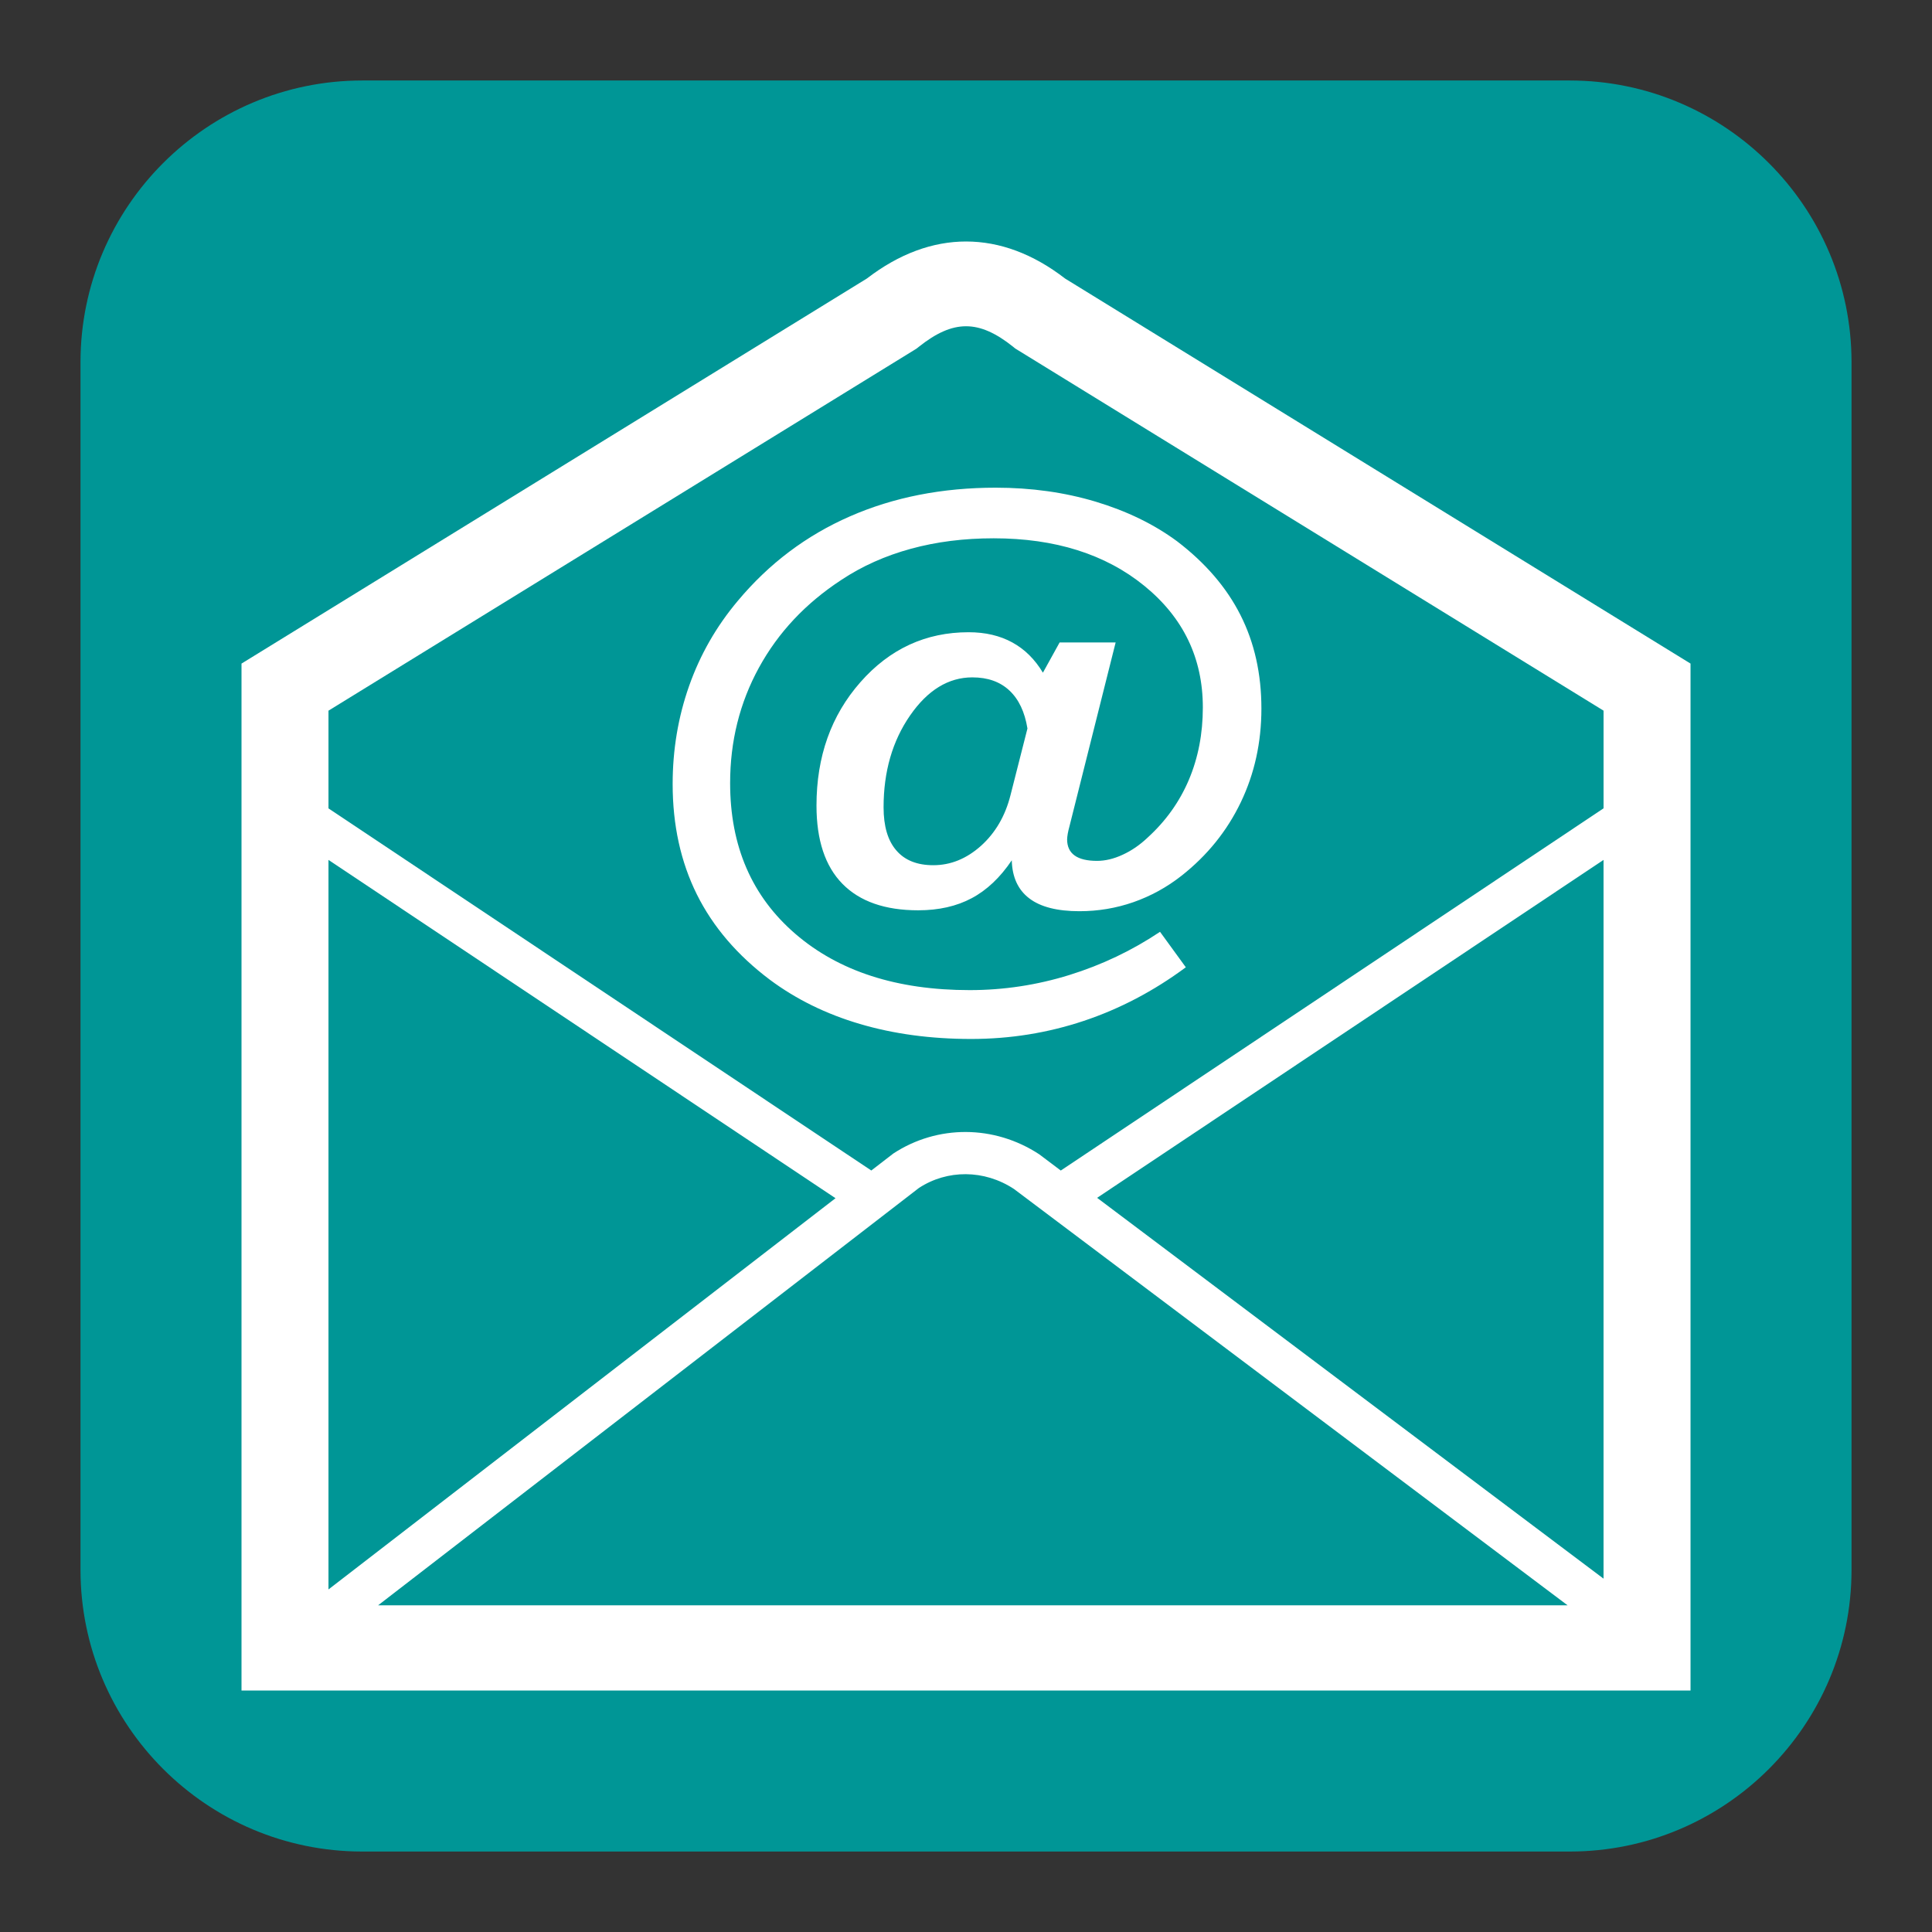
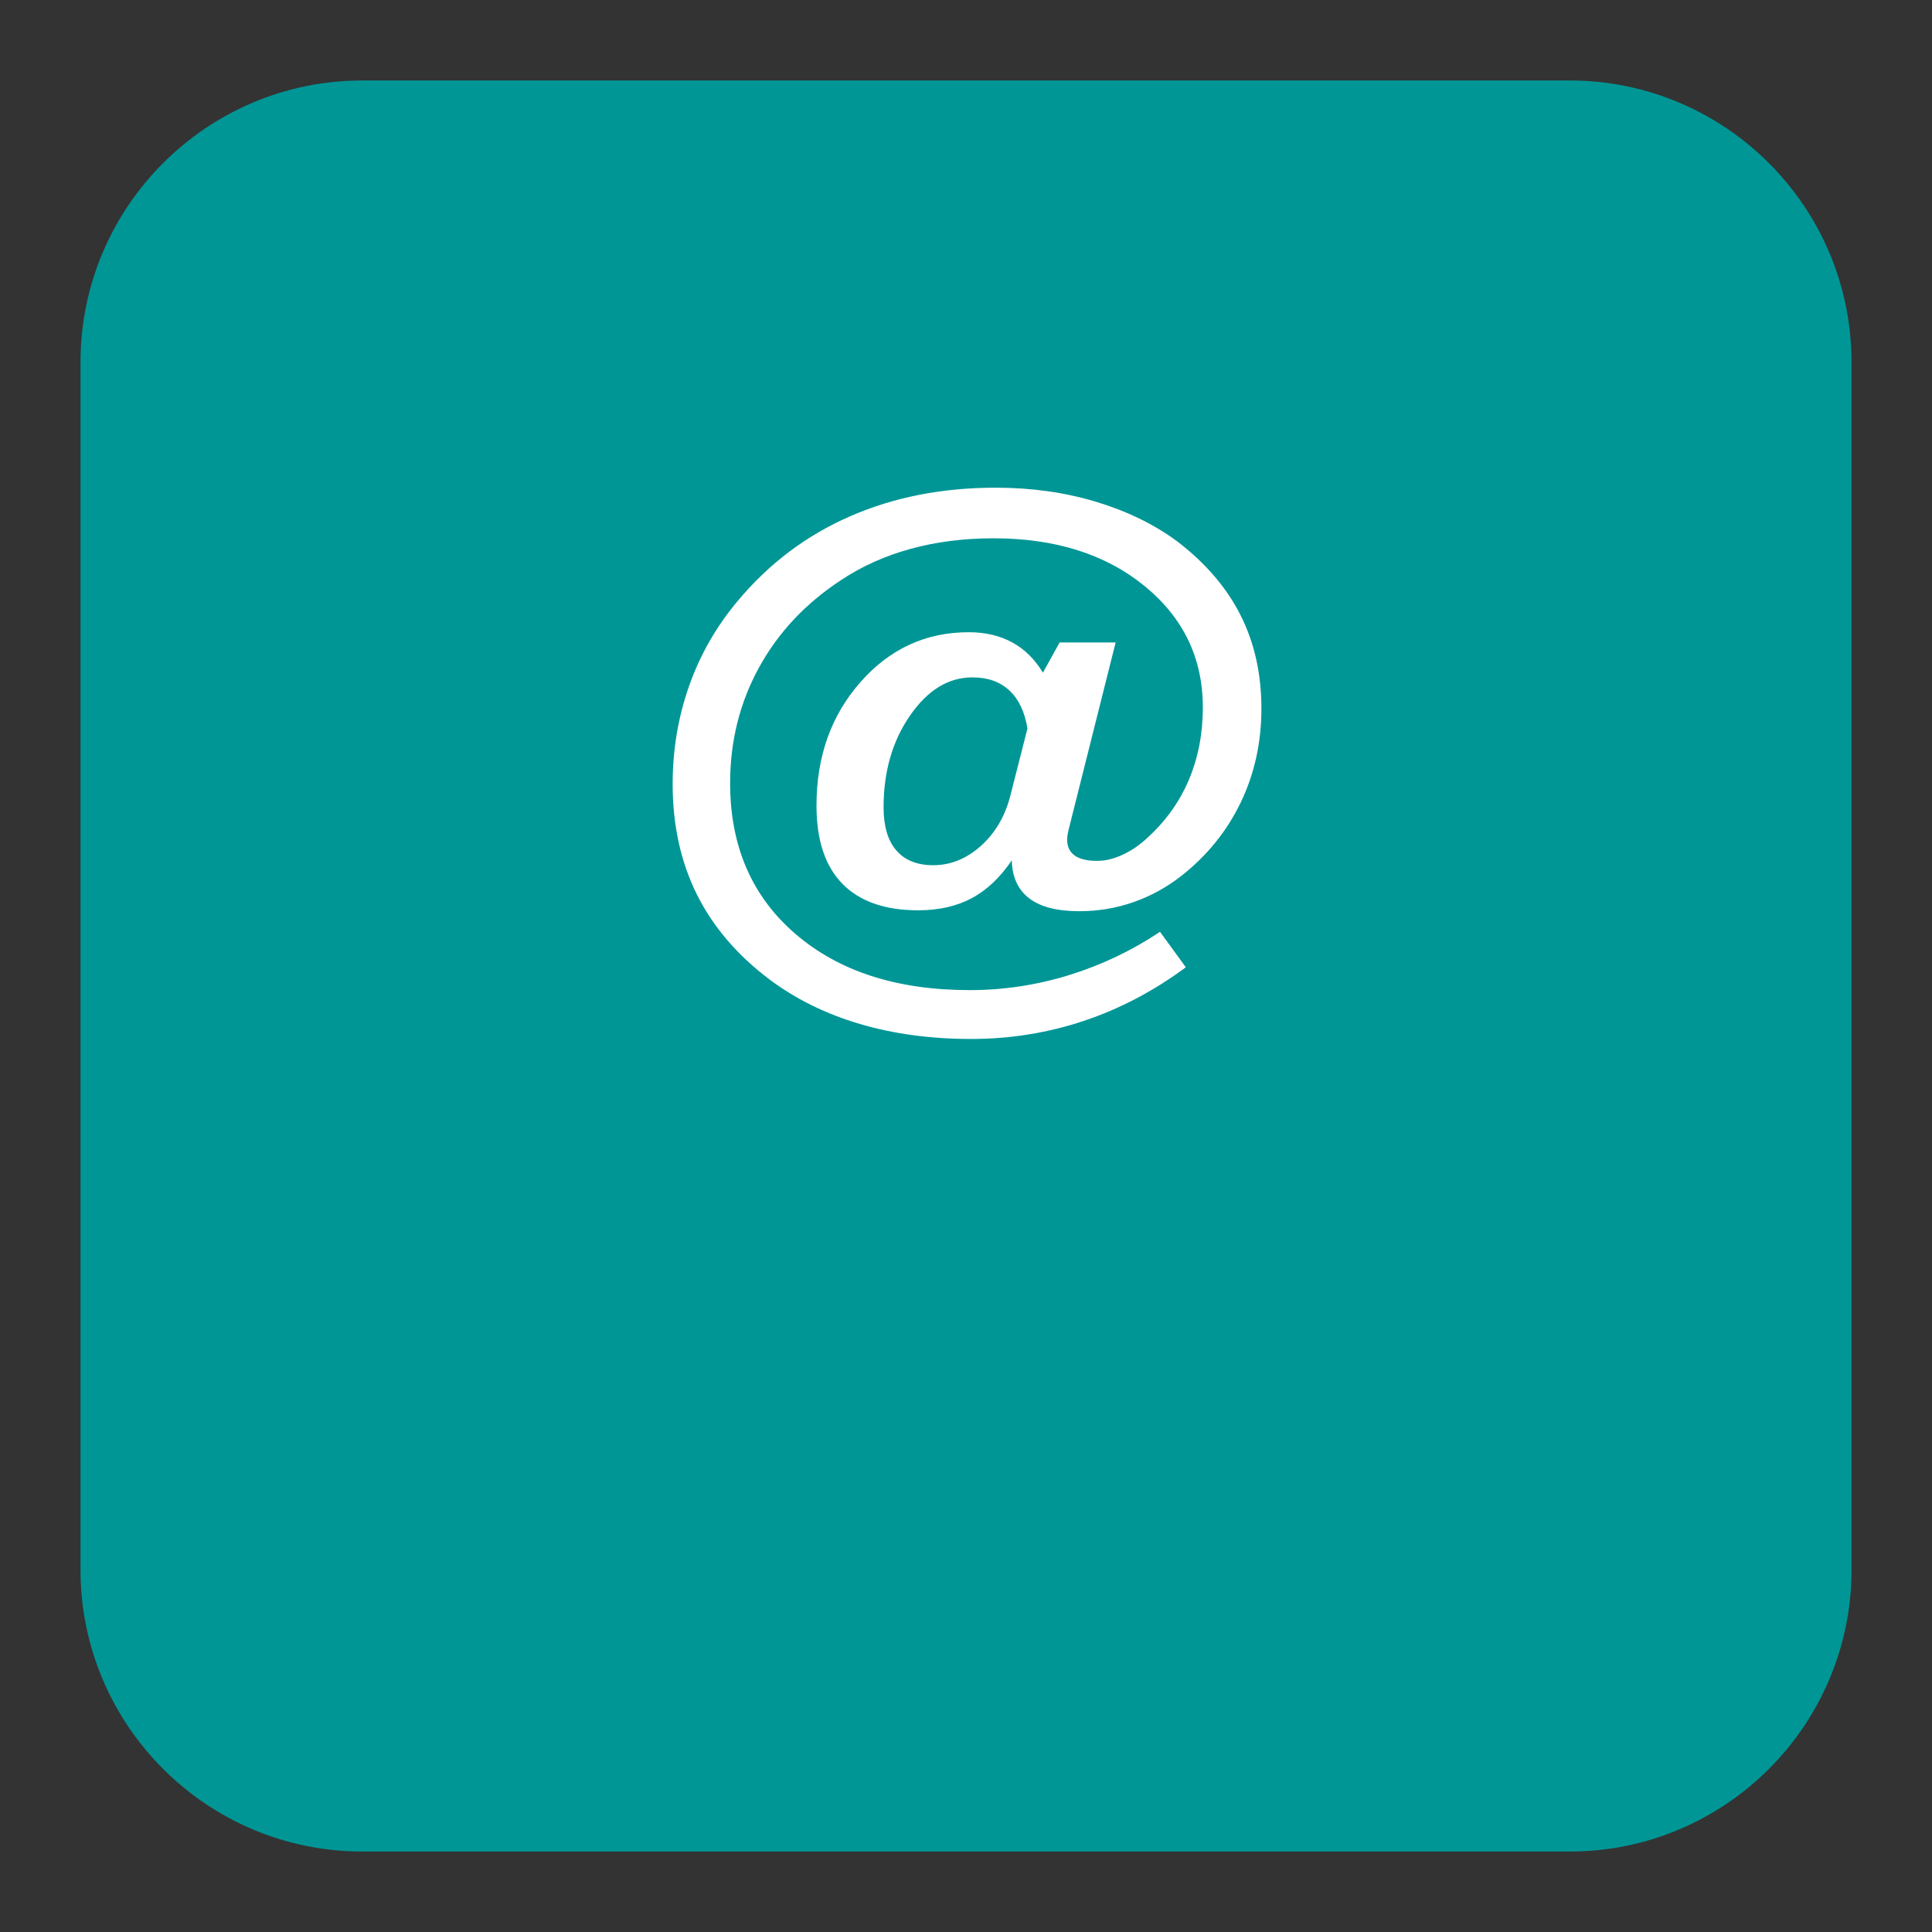
<svg xmlns="http://www.w3.org/2000/svg" version="1.1" id="Calque_1" x="0px" y="0px" width="136.061px" height="136.061px" viewBox="0 0 136.061 136.061" enable-background="new 0 0 136.061 136.061" xml:space="preserve">
  <rect x="0" y="0" width="136.061" height="136.061" fill="#333333" stroke="none" />
-   <path fill="none" d="M110.551,0H25.512C11.445,0,0,11.445,0,25.512v85.039c0,14.067,11.438,25.512,25.512,25.512h85.039  c14.067,0,25.512-11.438,25.512-25.512V25.512C136.063,11.445,124.618,0,110.551,0z" />
  <path fill="#009696" d="M110.551,5.669H25.512c-10.941,0-19.843,8.896-19.843,19.843v85.039c0,10.941,8.896,19.843,19.843,19.843  h85.039c10.941,0,19.843-8.896,19.843-19.843V25.512C130.394,14.571,121.492,5.669,110.551,5.669z" />
  <g>
    <path fill="#FFFFFF" d="M54.219,68.999c1.848,1.375,3.962,2.414,6.342,3.115c2.381,0.702,4.99,1.055,7.831,1.055   c2.75,0,5.388-0.425,7.924-1.27c2.534-0.845,4.937-2.104,7.196-3.778l-1.817-2.498c-1.972,1.319-4.099,2.331-6.382,3.041   c-2.285,0.709-4.627,1.065-7.022,1.065c-5.124,0-9.214-1.322-12.277-3.961c-3.062-2.637-4.595-6.176-4.595-10.617   c0-2.949,0.676-5.659,2.03-8.133c1.354-2.473,3.286-4.533,5.807-6.181c1.462-0.97,3.094-1.698,4.894-2.19   c1.798-0.492,3.736-0.737,5.825-0.737c4.333,0,7.877,1.117,10.62,3.352c2.742,2.236,4.115,5.089,4.115,8.56   c0,1.853-0.329,3.55-0.985,5.1c-0.658,1.549-1.624,2.899-2.895,4.058c-0.551,0.523-1.134,0.925-1.767,1.215   c-0.627,0.291-1.229,0.432-1.804,0.432c-0.695,0-1.224-0.124-1.576-0.377c-0.353-0.252-0.531-0.631-0.531-1.14   c0-0.101,0.019-0.233,0.045-0.4c0.029-0.166,0.069-0.327,0.113-0.489l3.259-12.975h-3.946l-1.176,2.128   c-0.563-0.938-1.278-1.65-2.15-2.127c-0.873-0.479-1.899-0.722-3.084-0.722c-3.016,0-5.557,1.173-7.618,3.516   c-2.065,2.344-3.094,5.239-3.094,8.694c0,2.427,0.608,4.267,1.828,5.509c1.221,1.243,2.999,1.864,5.335,1.864   c1.449,0,2.707-0.286,3.77-0.854c1.068-0.568,2.005-1.458,2.82-2.667c0.028,1.18,0.438,2.074,1.228,2.678   c0.791,0.606,1.973,0.907,3.537,0.907c1.314,0,2.58-0.212,3.802-0.637c1.22-0.428,2.347-1.044,3.382-1.857   c1.817-1.429,3.209-3.155,4.178-5.174c0.969-2.018,1.453-4.219,1.453-6.606c0-2.442-0.49-4.641-1.476-6.586   c-0.981-1.944-2.474-3.675-4.466-5.195c-1.627-1.2-3.539-2.128-5.732-2.788c-2.194-0.657-4.541-0.984-7.035-0.984   c-3.772,0-7.194,0.674-10.27,2.021c-3.077,1.346-5.708,3.331-7.896,5.95c-1.51,1.796-2.651,3.789-3.425,5.981   c-0.774,2.193-1.163,4.5-1.163,6.918c0,2.896,0.57,5.487,1.705,7.774C50.213,65.272,51.928,67.276,54.219,68.999z M71.162,56.008   c-0.369,1.459-1.062,2.645-2.071,3.555c-1.019,0.911-2.137,1.369-3.363,1.369c-1.141,0-2.009-0.346-2.605-1.042   c-0.601-0.692-0.897-1.705-0.897-3.036c0-2.515,0.623-4.669,1.863-6.462s2.706-2.688,4.39-2.688c1.079,0,1.949,0.308,2.605,0.922   c0.66,0.614,1.084,1.508,1.274,2.678L71.162,56.008z" />
-     <path fill="#FFFFFF" d="M75.009,19.617c-4.498-3.479-9.437-3.479-13.958-0.003L17.008,46.733v72.322h102.047V46.733L75.009,19.617z    M64.714,83.663c1.996-1.306,4.599-1.306,6.69,0.068l38.992,29.322c-13.215,0-68.677,0-83.767,0L64.714,83.663z M23.133,111.936   c0-6.919,0-35.547,0-51.377l35.708,23.825L23.133,111.936z M77.264,84.357l35.665-23.798c0,15.306,0,42.58,0,50.617L77.264,84.357z    M64.405,24.639l0.153-0.097l0.146-0.116c2.428-1.93,4.229-1.932,6.644-0.006l0.146,0.121c0,0,38.759,23.857,41.436,25.507   c0,0.586,0,3.129,0,6.879L74.706,82.435l-1.516-1.142c-3.179-2.087-7.179-2.087-10.278-0.056l-1.551,1.196L23.133,56.93   c0-3.75,0-6.295,0-6.881C25.811,48.399,64.405,24.639,64.405,24.639z" />
  </g>
</svg>